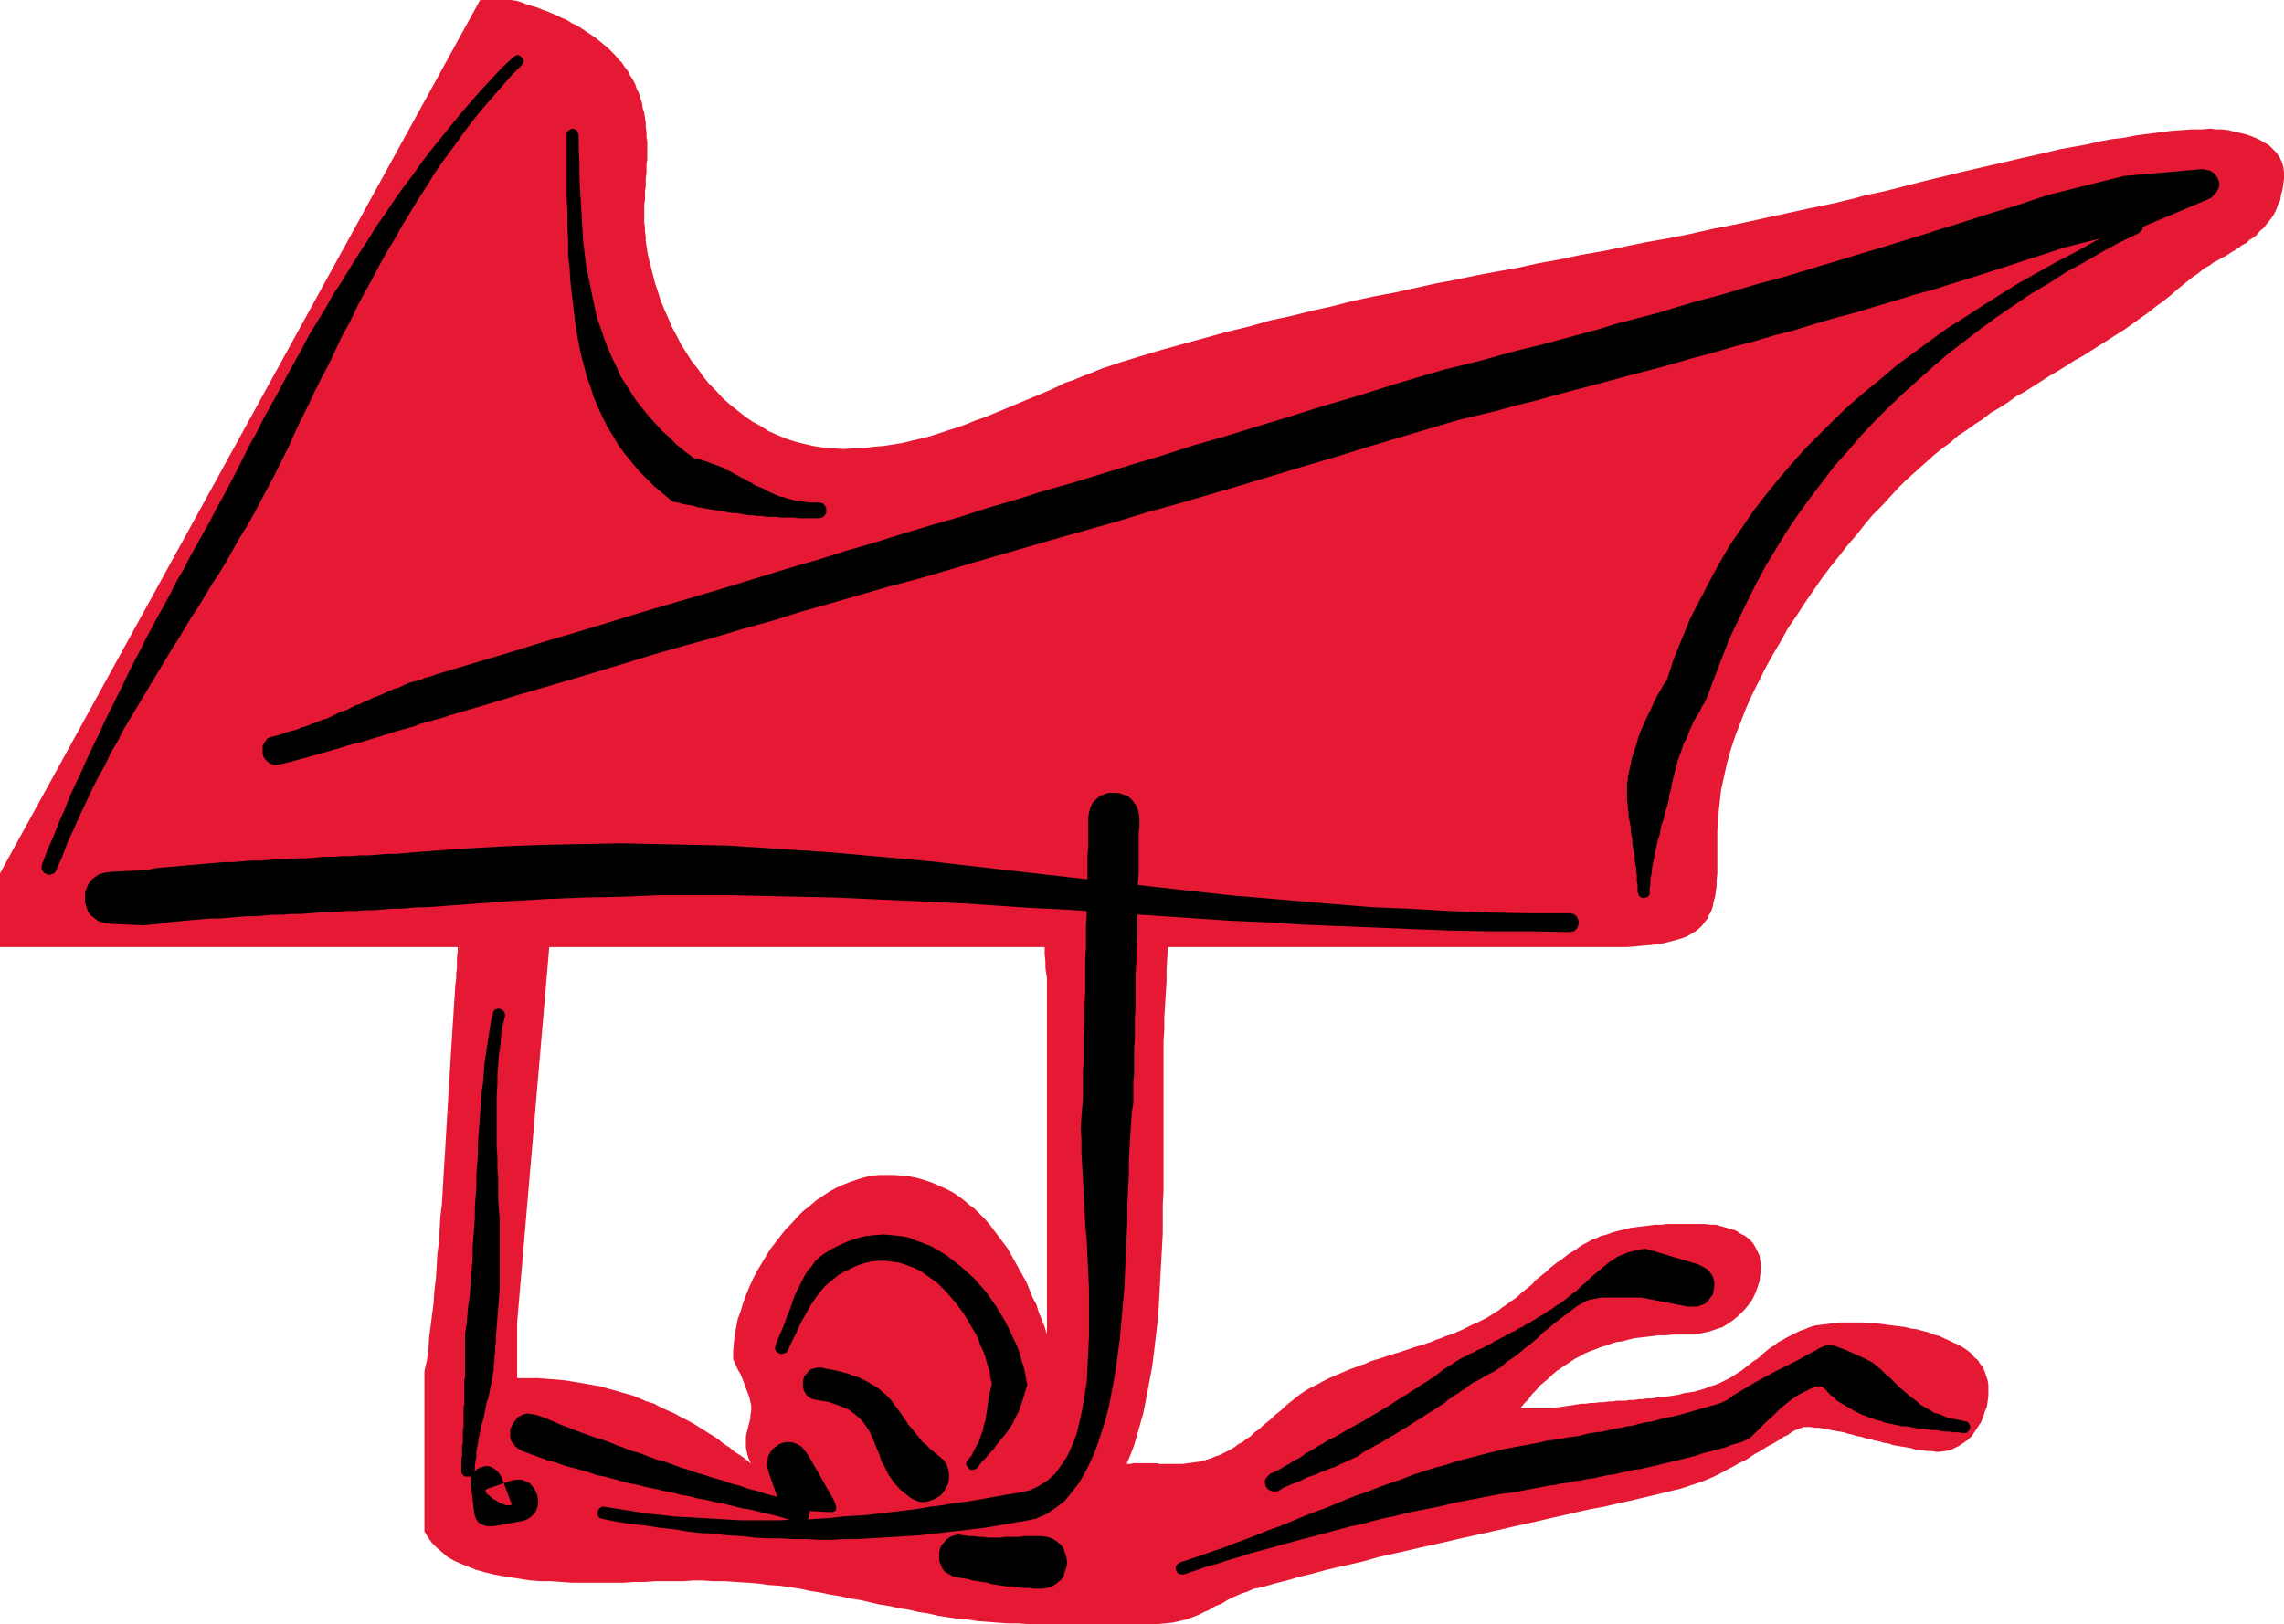
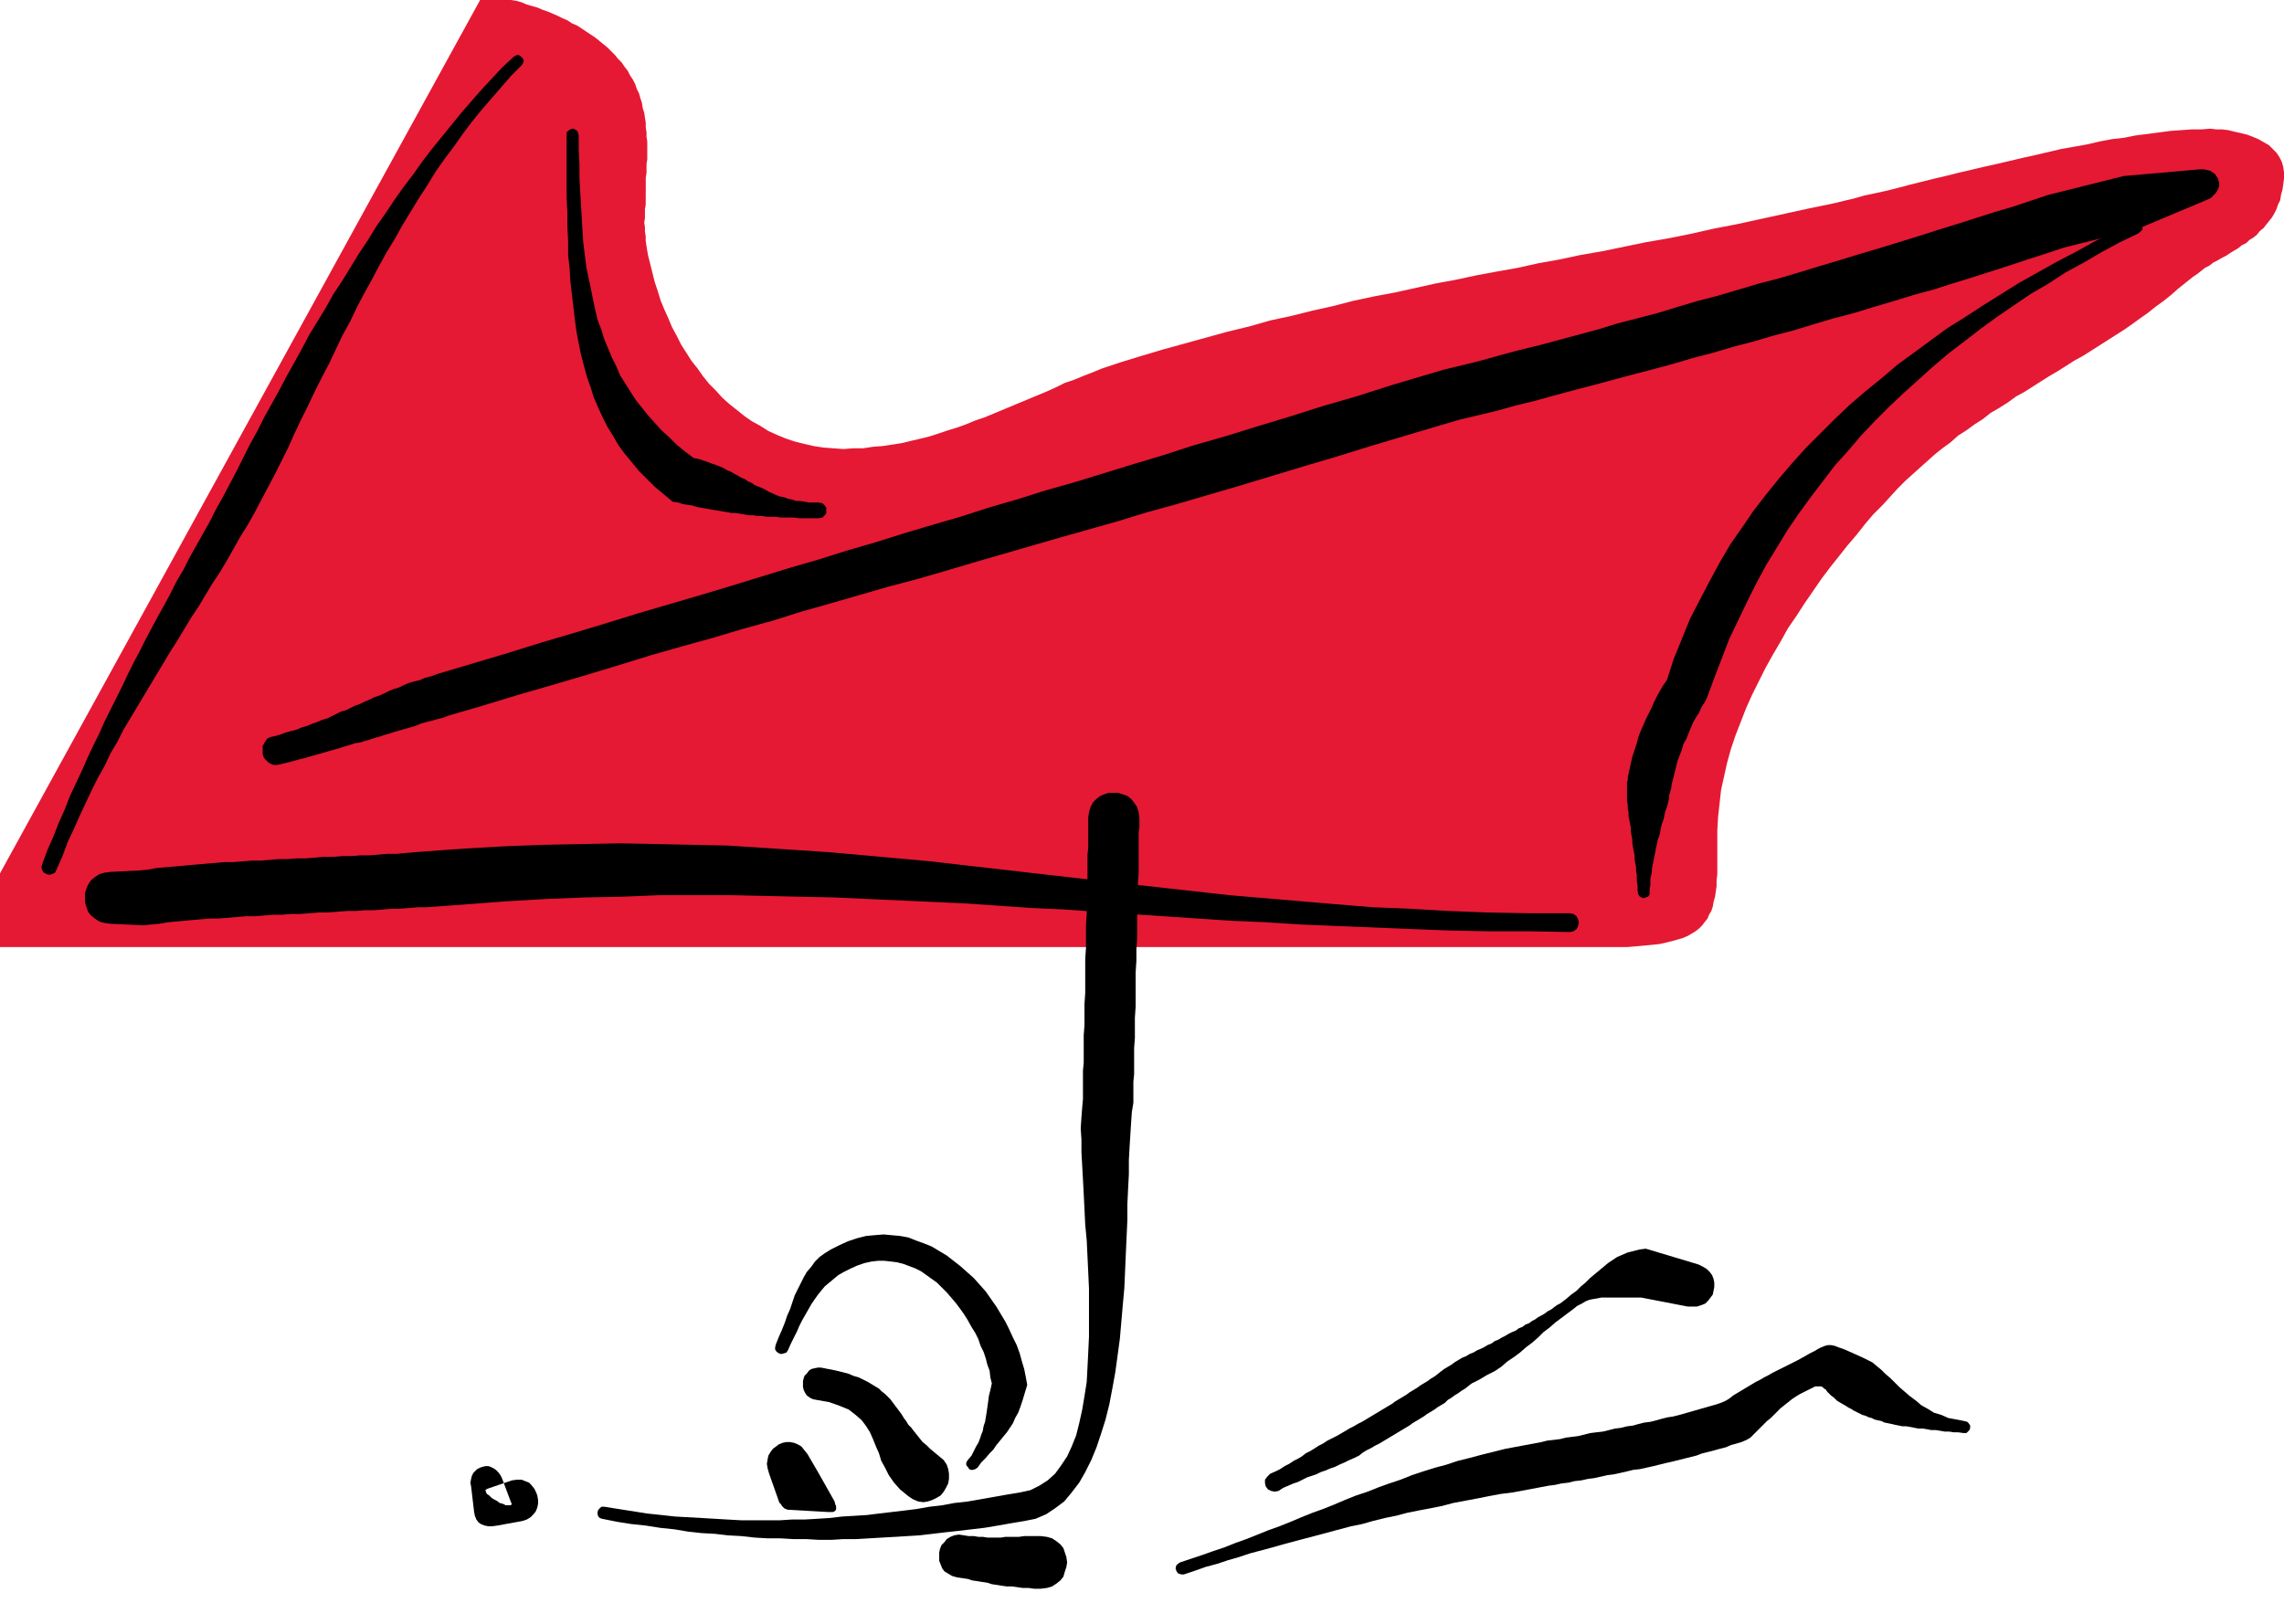
<svg xmlns="http://www.w3.org/2000/svg" xmlns:ns1="http://sodipodi.sourceforge.net/DTD/sodipodi-0.dtd" xmlns:ns2="http://www.inkscape.org/namespaces/inkscape" version="1.0" width="129.766mm" height="92.295mm" id="svg17" ns1:docname="Hang Gliding 04.wmf">
  <ns1:namedview id="namedview17" pagecolor="#ffffff" bordercolor="#000000" borderopacity="0.25" ns2:showpageshadow="2" ns2:pageopacity="0.0" ns2:pagecheckerboard="0" ns2:deskcolor="#d1d1d1" ns2:document-units="mm" />
  <defs id="defs1">
    <pattern id="WMFhbasepattern" patternUnits="userSpaceOnUse" width="6" height="6" x="0" y="0" />
  </defs>
-   <path style="fill:#e51933;fill-opacity:1;fill-rule:evenodd;stroke:none" d="m 91.142,294.544 v 34.415 l 0.808,1.293 0.808,1.131 1.131,1.131 1.131,0.969 1.131,0.969 1.454,0.808 1.454,0.646 1.616,0.646 1.616,0.646 1.778,0.485 1.939,0.485 1.778,0.323 2.101,0.323 1.939,0.323 2.101,0.323 2.262,0.162 h 2.101 l 2.262,0.162 2.262,0.162 h 2.101 2.424 2.101 2.424 2.101 l 2.262,-0.162 h 2.262 l 2.101,-0.162 h 2.101 2.101 2.101 l 1.939,-0.162 h 1.939 l 2.424,0.162 h 2.424 l 2.424,0.162 2.424,0.162 2.262,0.162 2.262,0.323 2.424,0.162 2.262,0.323 2.101,0.323 2.262,0.485 2.101,0.323 2.262,0.485 2.101,0.323 2.101,0.485 2.101,0.323 2.101,0.485 2.101,0.485 2.101,0.323 2.101,0.485 2.101,0.323 2.101,0.485 2.101,0.323 2.101,0.485 2.101,0.323 2.101,0.323 2.101,0.162 2.101,0.323 2.101,0.162 2.101,0.162 2.262,0.162 h 2.262 l 2.101,0.162 h 0.97 0.97 0.97 0.97 0.808 0.97 0.808 0.808 0.97 0.808 0.808 0.808 0.808 0.808 0.808 0.808 0.808 0.808 0.808 0.808 0.808 0.808 0.97 0.808 0.808 0.808 0.97 0.808 0.97 0.97 0.97 0.97 l 1.616,-0.162 1.616,-0.162 1.454,-0.323 1.454,-0.323 1.293,-0.485 1.293,-0.485 1.293,-0.646 1.131,-0.485 1.293,-0.808 1.293,-0.485 1.293,-0.808 1.293,-0.646 1.454,-0.646 1.454,-0.485 1.454,-0.646 1.778,-0.323 2.747,-0.808 2.586,-0.646 2.747,-0.808 2.747,-0.646 2.909,-0.808 2.747,-0.646 2.909,-0.646 2.747,-0.646 2.747,-0.808 2.909,-0.646 2.909,-0.646 2.747,-0.646 2.909,-0.646 2.909,-0.646 2.747,-0.646 2.909,-0.646 2.909,-0.646 2.909,-0.646 2.747,-0.646 2.909,-0.646 2.909,-0.646 2.747,-0.646 2.909,-0.646 2.747,-0.646 2.909,-0.646 2.747,-0.485 2.747,-0.646 2.909,-0.646 2.747,-0.646 2.747,-0.646 2.586,-0.646 2.747,-0.646 0.97,-0.323 0.97,-0.323 0.97,-0.323 0.97,-0.323 0.97,-0.323 1.131,-0.485 1.131,-0.485 0.97,-0.485 0.97,-0.485 1.131,-0.646 0.97,-0.485 1.131,-0.646 0.97,-0.485 0.97,-0.485 0.97,-0.646 0.97,-0.646 0.97,-0.485 0.97,-0.646 0.808,-0.485 0.97,-0.485 0.808,-0.485 0.808,-0.485 0.646,-0.485 0.808,-0.323 0.646,-0.485 0.485,-0.323 0.646,-0.323 0.485,-0.162 0.323,-0.162 0.485,-0.162 0.323,-0.162 h 0.162 0.808 0.646 l 0.808,0.162 h 0.97 l 0.808,0.162 0.808,0.162 0.97,0.162 0.808,0.162 0.97,0.162 0.97,0.162 0.97,0.323 0.808,0.162 0.97,0.323 0.97,0.162 0.97,0.323 0.97,0.162 0.97,0.323 0.97,0.162 0.97,0.323 1.131,0.162 0.808,0.323 0.97,0.162 0.97,0.162 0.97,0.162 0.97,0.162 0.97,0.323 h 0.808 l 0.97,0.162 0.808,0.162 h 0.97 l 0.808,0.162 h 0.808 l 1.131,-0.162 1.131,-0.162 0.97,-0.485 0.97,-0.485 0.97,-0.646 0.97,-0.646 0.808,-0.808 0.646,-0.969 0.646,-0.969 0.646,-0.969 0.485,-1.131 0.323,-1.131 0.485,-1.131 0.162,-1.131 0.162,-1.293 v -1.131 -1.131 l -0.162,-0.969 -0.323,-0.969 -0.323,-0.969 -0.323,-0.808 -0.646,-0.808 -0.485,-0.808 -0.808,-0.646 -0.646,-0.808 -0.808,-0.646 -0.97,-0.646 -0.808,-0.485 -1.131,-0.485 -0.97,-0.485 -1.131,-0.485 -0.97,-0.485 -1.293,-0.323 -1.131,-0.485 -1.293,-0.323 -1.131,-0.323 -1.293,-0.162 -1.293,-0.323 -1.293,-0.162 -1.293,-0.162 -1.293,-0.162 -1.131,-0.162 -1.293,-0.162 h -1.293 l -1.293,-0.162 h -1.131 -1.293 -1.131 -1.454 l -1.454,0.162 -1.293,0.162 -1.293,0.162 -1.293,0.162 -1.131,0.323 -1.131,0.485 -0.97,0.323 -0.97,0.485 -0.97,0.485 -0.97,0.485 -0.808,0.485 -0.97,0.485 -0.808,0.646 -0.808,0.485 -0.808,0.646 -0.808,0.646 -0.646,0.646 -0.808,0.646 -0.808,0.485 -0.808,0.646 -0.808,0.646 -0.808,0.646 -0.808,0.485 -0.97,0.646 -0.808,0.485 -0.97,0.485 -0.97,0.485 -1.131,0.485 -1.131,0.323 -1.131,0.485 -1.131,0.323 -1.131,0.323 -1.131,0.162 -1.131,0.162 -0.97,0.323 -1.131,0.162 -0.97,0.162 -0.97,0.162 h -0.97 l -0.97,0.162 -0.97,0.162 h -0.97 l -0.97,0.162 h -0.808 l -0.97,0.162 h -0.97 l -0.808,0.162 h -0.97 -0.97 l -0.808,0.162 h -0.97 l -0.97,0.162 h -0.97 l -0.97,0.162 h -0.97 l -0.97,0.162 h -0.97 l -0.97,0.162 -0.97,0.162 -1.131,0.162 -1.131,0.162 -1.131,0.162 -1.131,0.162 h -6.626 l 0.808,-0.969 0.97,-0.969 0.808,-1.131 0.808,-0.808 0.808,-0.969 0.97,-0.808 0.97,-0.808 0.808,-0.808 0.97,-0.808 0.97,-0.646 0.97,-0.646 0.97,-0.646 0.97,-0.646 0.97,-0.485 1.131,-0.646 1.131,-0.485 0.97,-0.323 1.131,-0.485 1.131,-0.323 1.293,-0.485 1.131,-0.323 1.293,-0.162 1.131,-0.323 1.293,-0.323 1.293,-0.162 1.454,-0.162 1.293,-0.162 1.454,-0.162 h 1.454 l 1.454,-0.162 h 1.454 1.454 1.778 l 1.616,-0.323 1.454,-0.323 1.454,-0.485 1.454,-0.485 1.293,-0.808 1.131,-0.808 1.131,-0.969 0.97,-0.969 0.97,-1.131 0.808,-1.131 0.646,-1.293 0.485,-1.293 0.485,-1.454 0.162,-1.454 0.162,-1.616 -0.162,-1.293 -0.162,-1.131 -0.485,-0.969 -0.485,-0.969 -0.485,-0.808 -0.808,-0.808 -0.808,-0.646 -0.97,-0.485 -0.97,-0.646 -0.97,-0.323 -1.131,-0.323 -1.131,-0.323 -1.131,-0.323 h -1.131 l -1.293,-0.162 h -1.131 -1.454 -1.454 -1.454 -1.293 -1.293 l -1.293,0.162 h -1.293 l -1.293,0.162 -1.293,0.162 -1.293,0.162 -1.293,0.162 -1.293,0.323 -1.293,0.323 -1.293,0.323 -1.293,0.485 -1.293,0.323 -0.97,0.485 -0.97,0.323 -0.808,0.485 -0.97,0.485 -0.808,0.485 -0.808,0.646 -0.808,0.485 -0.808,0.485 -0.808,0.646 -0.808,0.646 -0.808,0.485 -0.808,0.646 -0.808,0.646 -0.646,0.646 -0.808,0.646 -0.808,0.646 -0.808,0.646 -0.646,0.808 -0.808,0.646 -0.808,0.646 -0.808,0.646 -0.646,0.646 -0.808,0.646 -0.808,0.485 -0.808,0.646 -0.97,0.646 -0.808,0.646 -0.808,0.485 -0.97,0.646 -0.808,0.485 -0.97,0.485 -0.97,0.485 -1.131,0.485 -1.293,0.646 -0.97,0.485 -1.131,0.485 -1.131,0.485 -1.131,0.323 -1.131,0.485 -0.97,0.323 -1.131,0.485 -0.97,0.323 -0.97,0.323 -1.131,0.323 -0.97,0.323 -0.97,0.323 -0.97,0.323 -0.97,0.323 -1.131,0.323 -0.97,0.323 -0.97,0.323 -0.97,0.323 -1.131,0.323 -0.97,0.323 -0.97,0.485 -1.131,0.323 -1.131,0.485 -0.97,0.323 -1.131,0.485 -1.131,0.485 -1.131,0.485 -1.131,0.485 -1.293,0.646 -1.131,0.646 -0.97,0.485 -0.97,0.485 -0.808,0.485 -0.97,0.646 -0.808,0.646 -0.808,0.646 -0.808,0.646 -0.808,0.646 -0.808,0.808 -0.808,0.646 -0.808,0.646 -0.808,0.808 -0.808,0.646 -0.97,0.808 -0.646,0.646 -0.97,0.646 -0.808,0.808 -0.97,0.646 -0.808,0.646 -0.97,0.485 -0.808,0.646 -1.131,0.646 -0.97,0.485 -0.97,0.485 -0.97,0.323 -1.131,0.485 -1.131,0.323 -1.131,0.323 -1.293,0.162 -1.131,0.162 -1.293,0.162 h -1.454 -0.646 -0.808 -0.646 -0.646 -0.646 l -0.646,-0.162 h -0.485 -0.646 -0.646 -0.646 -0.646 -0.646 -0.646 -0.646 l -0.646,0.162 h -0.808 l 0.808,-1.939 0.808,-2.1 0.646,-2.262 0.646,-2.262 0.646,-2.262 0.485,-2.424 0.485,-2.585 0.485,-2.585 0.485,-2.585 0.323,-2.585 0.323,-2.747 0.323,-2.747 0.323,-2.908 0.162,-2.908 0.162,-2.908 0.162,-2.908 0.162,-2.908 0.162,-3.07 0.162,-2.908 v -3.07 -3.07 l 0.162,-2.908 v -3.07 -3.07 -3.07 -3.07 -2.908 -3.07 -2.908 -2.908 -2.908 -2.908 -2.262 l 0.162,-2.424 v -2.585 l 0.162,-2.585 0.162,-2.585 0.162,-2.585 v -2.747 l 0.162,-2.585 0.162,-2.747 0.162,-2.747 v -2.747 -2.585 -2.747 -2.585 l -0.162,-2.585 v -2.424 l -0.323,-2.424 -0.323,-2.262 -0.323,-2.262 -0.485,-2.262 -0.646,-1.939 -0.646,-1.939 -0.808,-1.777 -0.808,-1.616 -1.131,-1.454 -1.131,-1.293 -1.293,-1.293 -1.454,-0.808 -1.616,-0.808 -1.778,-0.646 -1.939,-0.323 h -2.101 -0.808 l -0.646,0.323 -0.646,0.646 -0.646,0.646 -0.646,0.969 -0.646,0.969 -0.485,1.293 -0.646,1.293 -0.485,1.454 -0.485,1.616 -0.485,1.777 -0.323,1.777 -0.485,1.939 -0.323,1.939 -0.323,1.939 -0.162,2.1 -0.323,1.939 -0.323,2.1 -0.162,2.1 -0.162,2.1 -0.162,2.1 -0.162,2.1 v 1.939 l -0.162,1.939 v 1.777 1.777 1.777 1.454 l 0.162,1.454 v 1.293 l 0.162,1.293 0.162,0.969 v 76.585 l -0.485,-1.616 -0.646,-1.616 -0.646,-1.616 -0.485,-1.616 -0.808,-1.454 -0.646,-1.616 -0.646,-1.616 -0.808,-1.454 -0.808,-1.454 -0.808,-1.454 -0.808,-1.454 -0.808,-1.454 -0.97,-1.293 -0.97,-1.293 -0.97,-1.293 -0.97,-1.293 -0.97,-1.131 -1.131,-1.131 -1.131,-1.131 -1.293,-0.969 -1.131,-0.969 -1.293,-0.969 -1.293,-0.808 -1.293,-0.646 -1.454,-0.646 -1.454,-0.646 -1.454,-0.485 -1.616,-0.485 -1.616,-0.323 -1.616,-0.162 -1.616,-0.162 h -1.778 -1.616 l -1.616,0.162 -1.454,0.323 -1.616,0.485 -1.454,0.485 -1.616,0.646 -1.454,0.646 -1.454,0.808 -1.454,0.969 -1.454,0.969 -1.293,1.131 -1.454,1.131 -1.293,1.293 -1.131,1.293 -1.293,1.293 -1.131,1.454 -1.131,1.454 -1.131,1.454 -0.97,1.616 -0.97,1.616 -0.97,1.616 -0.808,1.616 -0.808,1.777 -0.646,1.616 -0.646,1.777 -0.485,1.616 -0.646,1.777 -0.323,1.777 -0.323,1.616 -0.162,1.777 -0.162,1.616 v 1.777 0 l 0.162,0.323 0.162,0.323 0.162,0.485 0.323,0.646 0.323,0.646 0.485,0.808 0.323,0.808 0.323,0.808 0.323,0.969 0.323,0.808 0.323,0.808 0.323,0.969 0.162,0.808 0.162,0.646 v 0.646 0.646 l -0.162,0.808 v 0.646 l -0.162,0.646 -0.162,0.646 -0.162,0.646 -0.162,0.646 -0.162,0.646 -0.162,0.808 v 0.646 0.808 0.808 l 0.162,0.808 0.162,0.808 0.323,0.969 0.485,0.969 -1.131,-0.969 -1.131,-0.808 -1.293,-0.808 -1.131,-0.969 -1.293,-0.808 -1.131,-0.969 -1.293,-0.808 -1.293,-0.808 -1.293,-0.808 -1.293,-0.808 -1.454,-0.808 -1.293,-0.646 -1.454,-0.808 -1.454,-0.646 -1.454,-0.646 -1.454,-0.808 -1.616,-0.485 -1.454,-0.646 -1.616,-0.646 -1.778,-0.485 -1.616,-0.485 -1.778,-0.485 -1.616,-0.485 -1.939,-0.323 -1.778,-0.323 -1.939,-0.323 -1.939,-0.323 -1.939,-0.162 -1.939,-0.162 -2.101,-0.162 h -2.101 -2.262 v -11.956 l 7.918,-92.58 -0.485,-0.646 -0.485,-0.646 -0.485,-0.808 -0.485,-0.646 -0.323,-0.646 -0.485,-0.646 -0.485,-0.646 -0.646,-0.646 -0.485,-0.485 -0.485,-0.485 -0.646,-0.485 -0.646,-0.323 -0.646,-0.323 -0.808,-0.323 h -0.808 l -0.808,-0.162 -0.97,0.162 h -0.97 l -0.97,0.323 -0.808,0.323 -0.808,0.323 -0.808,0.485 -0.646,0.485 -0.646,0.646 -0.646,0.646 -0.485,0.808 -0.485,0.808 -0.485,0.808 -0.323,0.808 -0.323,0.969 -0.323,0.969 -0.323,0.969 -0.323,1.131 -0.162,0.969 -0.162,1.131 -0.162,1.131 -0.162,1.131 -0.162,1.131 -0.162,1.293 v 1.131 l -0.162,1.131 v 1.131 l -0.162,1.293 v 1.131 1.131 l -0.162,1.131 v 1.131 l -0.162,1.131 -0.162,2.424 -0.162,2.424 -0.162,2.585 -0.162,2.424 -0.162,2.585 -0.162,2.585 -0.162,2.747 -0.162,2.585 -0.162,2.585 -0.162,2.747 -0.162,2.585 -0.162,2.747 -0.162,2.747 -0.162,2.747 -0.162,2.585 -0.162,2.747 -0.162,2.747 -0.162,2.747 -0.323,2.585 -0.162,2.747 -0.162,2.747 -0.323,2.585 -0.162,2.747 -0.162,2.585 -0.323,2.585 -0.162,2.585 -0.323,2.424 -0.323,2.585 -0.323,2.424 -0.162,2.585 -0.323,2.424 z" id="path1" />
-   <path style="fill:#e51933;fill-opacity:1;fill-rule:evenodd;stroke:none" d="M 103.101,0 0,187.584 v 15.834 h 345.016 2.262 2.101 l 1.939,-0.162 1.778,-0.162 1.616,-0.162 1.616,-0.162 1.454,-0.323 1.293,-0.323 1.131,-0.323 1.131,-0.323 1.131,-0.485 0.808,-0.485 0.808,-0.485 0.808,-0.646 0.646,-0.646 0.485,-0.646 0.646,-0.808 0.323,-0.808 0.485,-0.808 0.323,-0.969 0.162,-0.969 0.323,-1.131 0.162,-1.131 0.162,-1.131 v -1.293 l 0.162,-1.293 v -1.454 -1.454 -1.454 -1.616 -1.777 -1.616 l 0.162,-2.908 0.323,-2.908 0.323,-2.908 0.646,-2.908 0.646,-2.908 0.808,-2.908 0.97,-2.908 1.131,-2.908 1.131,-2.908 1.293,-2.908 1.454,-2.908 1.454,-2.908 1.616,-2.908 1.616,-2.747 1.616,-2.908 1.778,-2.585 1.778,-2.747 1.778,-2.585 1.778,-2.585 1.939,-2.585 1.939,-2.424 1.778,-2.262 1.939,-2.262 1.778,-2.262 1.778,-2.1 1.939,-1.939 1.778,-1.939 1.616,-1.777 1.616,-1.616 1.616,-1.454 1.616,-1.454 1.454,-1.293 1.616,-1.454 1.616,-1.293 1.778,-1.293 1.616,-1.454 1.778,-1.131 1.778,-1.293 1.778,-1.131 1.616,-1.293 1.939,-1.131 1.778,-1.131 1.778,-1.293 1.778,-0.969 1.778,-1.131 1.778,-1.131 1.778,-1.131 1.939,-1.131 1.778,-1.131 1.778,-1.131 1.778,-0.969 1.778,-1.131 1.778,-1.131 1.778,-1.131 1.778,-1.131 1.778,-1.131 1.616,-1.131 1.778,-1.293 1.616,-1.131 1.616,-1.293 1.778,-1.293 1.616,-1.293 1.454,-1.293 1.616,-1.293 0.808,-0.646 0.808,-0.646 0.97,-0.646 0.808,-0.646 0.808,-0.646 0.97,-0.485 0.808,-0.646 0.97,-0.485 0.808,-0.485 0.97,-0.485 0.97,-0.646 0.808,-0.485 0.808,-0.485 0.808,-0.646 0.97,-0.485 0.646,-0.646 0.808,-0.485 0.808,-0.646 0.646,-0.808 0.808,-0.646 0.485,-0.646 0.646,-0.808 0.646,-0.808 0.485,-0.808 0.485,-0.969 0.323,-0.969 0.485,-0.969 0.162,-1.131 0.323,-1.131 0.162,-1.131 0.162,-1.293 v -1.293 l -0.162,-1.131 -0.323,-1.131 -0.485,-0.969 -0.646,-0.969 -0.808,-0.808 -0.808,-0.808 -1.131,-0.646 -1.131,-0.646 -1.131,-0.485 -1.293,-0.485 -1.293,-0.323 -1.454,-0.323 -1.293,-0.323 -1.293,-0.162 h -1.293 l -1.293,-0.162 -1.939,0.162 h -2.101 l -2.262,0.162 -2.262,0.162 -2.424,0.323 -2.424,0.323 -2.586,0.323 -2.424,0.485 -2.747,0.323 -2.586,0.485 -2.747,0.646 -2.747,0.485 -2.747,0.485 -2.747,0.646 -2.747,0.646 -2.909,0.646 -2.747,0.646 -2.747,0.646 -2.909,0.646 -2.747,0.646 -2.747,0.646 -2.586,0.646 -2.747,0.646 -2.586,0.646 -2.586,0.646 -2.424,0.646 -2.586,0.646 -2.262,0.485 -2.262,0.485 -2.262,0.646 -2.101,0.485 -1.939,0.485 -5.494,1.131 -5.171,1.131 -5.171,1.131 -5.171,1.131 -5.01,0.969 -5.01,1.131 -4.848,0.969 -4.686,0.808 -4.686,0.969 -4.686,0.969 -4.686,0.808 -4.525,0.969 -4.525,0.808 -4.363,0.969 -4.525,0.808 -4.363,0.808 -4.525,0.969 -4.363,0.808 -4.363,0.969 -4.363,0.969 -4.363,0.808 -4.525,0.969 -4.363,1.131 -4.363,0.969 -4.525,1.131 -4.525,0.969 -4.525,1.293 -4.686,1.131 -4.686,1.293 -4.686,1.293 -4.686,1.293 -4.848,1.454 -2.101,0.646 -2.101,0.646 -1.939,0.646 -1.939,0.646 -1.939,0.808 -2.101,0.808 -1.939,0.808 -1.939,0.646 -1.939,0.969 -1.778,0.808 -1.939,0.808 -1.939,0.808 -1.939,0.808 -1.939,0.808 -1.939,0.808 -1.939,0.808 -1.939,0.808 -1.939,0.646 -1.939,0.808 -1.778,0.646 -2.101,0.646 -1.939,0.646 -1.939,0.646 -1.939,0.485 -2.101,0.485 -1.939,0.485 -2.101,0.323 -2.101,0.323 -2.101,0.162 -2.101,0.323 h -2.101 l -2.101,0.162 -2.262,-0.162 -2.101,-0.162 -2.101,-0.323 -2.101,-0.485 -1.939,-0.485 -1.939,-0.646 -1.939,-0.808 -1.778,-0.808 -1.778,-1.131 -1.778,-0.969 -1.616,-1.131 -1.616,-1.293 -1.616,-1.293 -1.454,-1.293 -1.454,-1.616 -1.454,-1.454 -1.293,-1.616 -1.131,-1.616 -1.293,-1.616 -1.131,-1.777 -1.131,-1.777 -0.97,-1.939 -0.97,-1.777 -0.808,-1.939 -0.808,-1.777 -0.808,-1.939 -0.646,-2.1 -0.646,-1.939 -0.485,-1.939 -0.485,-1.939 -0.485,-1.939 -0.323,-1.939 -0.162,-1.131 v -0.969 l -0.162,-0.969 v -0.969 l -0.162,-0.969 V 46.856 45.886 44.917 43.947 l 0.162,-0.969 v -0.969 -0.969 l 0.162,-0.969 V 39.1 38.131 l 0.162,-0.969 v -0.969 -0.969 l 0.162,-0.969 V 33.284 32.314 31.345 30.375 l -0.162,-0.969 v -0.969 l -0.162,-1.131 v -0.969 l -0.162,-0.969 -0.162,-1.131 -0.323,-0.969 -0.162,-1.131 -0.323,-0.969 -0.323,-1.131 -0.485,-0.969 -0.323,-0.969 -0.485,-0.969 -0.646,-0.969 -0.485,-0.969 -0.646,-0.808 -0.646,-0.969 -0.808,-0.808 -0.646,-0.808 -0.808,-0.808 -0.808,-0.808 -0.808,-0.646 -0.97,-0.808 -0.808,-0.646 -0.97,-0.646 -0.97,-0.646 -0.97,-0.646 -0.97,-0.646 -1.131,-0.485 -0.97,-0.646 -1.131,-0.485 -0.97,-0.485 -1.131,-0.485 -1.131,-0.485 -0.97,-0.323 -1.131,-0.485 -1.131,-0.323 -1.131,-0.323 -1.131,-0.485 -1.131,-0.323 L 109.726,0 Z" id="path2" />
-   <path style="fill:#000000;fill-opacity:1;fill-rule:evenodd;stroke:none" d="m 171.296,326.858 -1.939,-0.485 -2.101,-0.646 -1.939,-0.485 -2.101,-0.485 -1.939,-0.485 -1.939,-0.323 -1.939,-0.485 -1.939,-0.485 -1.778,-0.323 -1.939,-0.485 -1.939,-0.323 -1.778,-0.485 -1.939,-0.323 -1.778,-0.485 -1.778,-0.323 -1.939,-0.485 -1.778,-0.323 -1.778,-0.485 -1.778,-0.323 -1.778,-0.485 -1.778,-0.485 -1.778,-0.485 -1.778,-0.323 -1.778,-0.646 -1.778,-0.485 -1.778,-0.485 -1.778,-0.485 -1.778,-0.646 -1.778,-0.485 -1.778,-0.646 -1.778,-0.646 -1.778,-0.646 -0.808,-0.485 -0.646,-0.485 -0.485,-0.646 -0.485,-0.646 -0.162,-0.808 v -0.808 -0.808 l 0.323,-0.646 0.323,-0.646 0.485,-0.646 0.485,-0.646 0.646,-0.323 0.646,-0.323 0.808,-0.162 0.97,0.162 0.97,0.162 1.778,0.646 1.616,0.646 1.778,0.808 1.778,0.646 1.616,0.646 1.778,0.646 1.778,0.646 1.616,0.485 1.778,0.646 1.616,0.646 1.778,0.646 1.616,0.646 1.778,0.485 1.616,0.646 1.778,0.646 1.778,0.485 1.778,0.646 1.778,0.646 1.616,0.485 1.778,0.646 1.778,0.485 1.939,0.646 1.778,0.485 1.778,0.646 1.939,0.485 1.778,0.646 1.939,0.485 1.939,0.646 1.939,0.485 1.939,0.646 1.939,0.485 2.101,0.646 0.808,0.323 0.485,0.646 0.162,0.646 -0.162,0.646 -0.162,0.808 -0.646,0.485 -0.646,0.323 z" id="path3" />
+   <path style="fill:#e51933;fill-opacity:1;fill-rule:evenodd;stroke:none" d="M 103.101,0 0,187.584 v 15.834 h 345.016 2.262 2.101 l 1.939,-0.162 1.778,-0.162 1.616,-0.162 1.616,-0.162 1.454,-0.323 1.293,-0.323 1.131,-0.323 1.131,-0.323 1.131,-0.485 0.808,-0.485 0.808,-0.485 0.808,-0.646 0.646,-0.646 0.485,-0.646 0.646,-0.808 0.323,-0.808 0.485,-0.808 0.323,-0.969 0.162,-0.969 0.323,-1.131 0.162,-1.131 0.162,-1.131 v -1.293 l 0.162,-1.293 v -1.454 -1.454 -1.454 -1.616 -1.777 -1.616 l 0.162,-2.908 0.323,-2.908 0.323,-2.908 0.646,-2.908 0.646,-2.908 0.808,-2.908 0.97,-2.908 1.131,-2.908 1.131,-2.908 1.293,-2.908 1.454,-2.908 1.454,-2.908 1.616,-2.908 1.616,-2.747 1.616,-2.908 1.778,-2.585 1.778,-2.747 1.778,-2.585 1.778,-2.585 1.939,-2.585 1.939,-2.424 1.778,-2.262 1.939,-2.262 1.778,-2.262 1.778,-2.1 1.939,-1.939 1.778,-1.939 1.616,-1.777 1.616,-1.616 1.616,-1.454 1.616,-1.454 1.454,-1.293 1.616,-1.454 1.616,-1.293 1.778,-1.293 1.616,-1.454 1.778,-1.131 1.778,-1.293 1.778,-1.131 1.616,-1.293 1.939,-1.131 1.778,-1.131 1.778,-1.293 1.778,-0.969 1.778,-1.131 1.778,-1.131 1.778,-1.131 1.939,-1.131 1.778,-1.131 1.778,-1.131 1.778,-0.969 1.778,-1.131 1.778,-1.131 1.778,-1.131 1.778,-1.131 1.778,-1.131 1.616,-1.131 1.778,-1.293 1.616,-1.131 1.616,-1.293 1.778,-1.293 1.616,-1.293 1.454,-1.293 1.616,-1.293 0.808,-0.646 0.808,-0.646 0.97,-0.646 0.808,-0.646 0.808,-0.646 0.97,-0.485 0.808,-0.646 0.97,-0.485 0.808,-0.485 0.97,-0.485 0.97,-0.646 0.808,-0.485 0.808,-0.485 0.808,-0.646 0.97,-0.485 0.646,-0.646 0.808,-0.485 0.808,-0.646 0.646,-0.808 0.808,-0.646 0.485,-0.646 0.646,-0.808 0.646,-0.808 0.485,-0.808 0.485,-0.969 0.323,-0.969 0.485,-0.969 0.162,-1.131 0.323,-1.131 0.162,-1.131 0.162,-1.293 v -1.293 l -0.162,-1.131 -0.323,-1.131 -0.485,-0.969 -0.646,-0.969 -0.808,-0.808 -0.808,-0.808 -1.131,-0.646 -1.131,-0.646 -1.131,-0.485 -1.293,-0.485 -1.293,-0.323 -1.454,-0.323 -1.293,-0.323 -1.293,-0.162 h -1.293 l -1.293,-0.162 -1.939,0.162 h -2.101 l -2.262,0.162 -2.262,0.162 -2.424,0.323 -2.424,0.323 -2.586,0.323 -2.424,0.485 -2.747,0.323 -2.586,0.485 -2.747,0.646 -2.747,0.485 -2.747,0.485 -2.747,0.646 -2.747,0.646 -2.909,0.646 -2.747,0.646 -2.747,0.646 -2.909,0.646 -2.747,0.646 -2.747,0.646 -2.586,0.646 -2.747,0.646 -2.586,0.646 -2.586,0.646 -2.424,0.646 -2.586,0.646 -2.262,0.485 -2.262,0.485 -2.262,0.646 -2.101,0.485 -1.939,0.485 -5.494,1.131 -5.171,1.131 -5.171,1.131 -5.171,1.131 -5.01,0.969 -5.01,1.131 -4.848,0.969 -4.686,0.808 -4.686,0.969 -4.686,0.969 -4.686,0.808 -4.525,0.969 -4.525,0.808 -4.363,0.969 -4.525,0.808 -4.363,0.808 -4.525,0.969 -4.363,0.808 -4.363,0.969 -4.363,0.969 -4.363,0.808 -4.525,0.969 -4.363,1.131 -4.363,0.969 -4.525,1.131 -4.525,0.969 -4.525,1.293 -4.686,1.131 -4.686,1.293 -4.686,1.293 -4.686,1.293 -4.848,1.454 -2.101,0.646 -2.101,0.646 -1.939,0.646 -1.939,0.646 -1.939,0.808 -2.101,0.808 -1.939,0.808 -1.939,0.646 -1.939,0.969 -1.778,0.808 -1.939,0.808 -1.939,0.808 -1.939,0.808 -1.939,0.808 -1.939,0.808 -1.939,0.808 -1.939,0.808 -1.939,0.646 -1.939,0.808 -1.778,0.646 -2.101,0.646 -1.939,0.646 -1.939,0.646 -1.939,0.485 -2.101,0.485 -1.939,0.485 -2.101,0.323 -2.101,0.323 -2.101,0.162 -2.101,0.323 h -2.101 l -2.101,0.162 -2.262,-0.162 -2.101,-0.162 -2.101,-0.323 -2.101,-0.485 -1.939,-0.485 -1.939,-0.646 -1.939,-0.808 -1.778,-0.808 -1.778,-1.131 -1.778,-0.969 -1.616,-1.131 -1.616,-1.293 -1.616,-1.293 -1.454,-1.293 -1.454,-1.616 -1.454,-1.454 -1.293,-1.616 -1.131,-1.616 -1.293,-1.616 -1.131,-1.777 -1.131,-1.777 -0.97,-1.939 -0.97,-1.777 -0.808,-1.939 -0.808,-1.777 -0.808,-1.939 -0.646,-2.1 -0.646,-1.939 -0.485,-1.939 -0.485,-1.939 -0.485,-1.939 -0.323,-1.939 -0.162,-1.131 v -0.969 l -0.162,-0.969 v -0.969 l -0.162,-0.969 l 0.162,-0.969 v -0.969 -0.969 l 0.162,-0.969 V 39.1 38.131 l 0.162,-0.969 v -0.969 -0.969 l 0.162,-0.969 V 33.284 32.314 31.345 30.375 l -0.162,-0.969 v -0.969 l -0.162,-1.131 v -0.969 l -0.162,-0.969 -0.162,-1.131 -0.323,-0.969 -0.162,-1.131 -0.323,-0.969 -0.323,-1.131 -0.485,-0.969 -0.323,-0.969 -0.485,-0.969 -0.646,-0.969 -0.485,-0.969 -0.646,-0.808 -0.646,-0.969 -0.808,-0.808 -0.646,-0.808 -0.808,-0.808 -0.808,-0.808 -0.808,-0.646 -0.97,-0.808 -0.808,-0.646 -0.97,-0.646 -0.97,-0.646 -0.97,-0.646 -0.97,-0.646 -1.131,-0.485 -0.97,-0.646 -1.131,-0.485 -0.97,-0.485 -1.131,-0.485 -1.131,-0.485 -0.97,-0.323 -1.131,-0.485 -1.131,-0.323 -1.131,-0.323 -1.131,-0.485 -1.131,-0.323 L 109.726,0 Z" id="path2" />
  <path style="fill:#000000;fill-opacity:1;fill-rule:evenodd;stroke:none" d="m 107.787,317.487 1.939,5.17 0.162,0.323 -0.162,0.323 h -0.323 -0.323 -0.485 l -0.646,-0.323 -0.646,-0.162 -0.646,-0.485 -0.646,-0.323 -0.485,-0.323 -0.485,-0.485 -0.485,-0.323 -0.162,-0.323 -0.162,-0.485 0.162,-0.162 0.323,-0.162 5.171,-1.777 1.131,-0.162 h 0.97 l 0.808,0.323 0.808,0.323 0.485,0.485 0.646,0.808 0.323,0.646 0.323,0.808 0.162,0.969 v 0.808 l -0.162,0.808 -0.323,0.808 -0.485,0.646 -0.646,0.646 -0.808,0.485 -0.97,0.323 -5.333,0.969 -1.131,0.162 h -0.808 l -0.808,-0.162 -0.808,-0.323 -0.485,-0.323 -0.485,-0.646 -0.323,-0.808 -0.162,-0.808 -0.646,-5.493 -0.162,-0.808 0.162,-0.808 0.162,-0.646 0.323,-0.646 0.485,-0.485 0.323,-0.323 0.646,-0.323 0.485,-0.162 0.646,-0.162 h 0.646 l 0.485,0.162 0.646,0.323 0.485,0.323 0.485,0.485 0.485,0.646 z" id="path4" />
  <path style="fill:#000000;fill-opacity:1;fill-rule:evenodd;stroke:none" d="m 253.389,335.583 2.424,-0.808 2.424,-0.808 2.262,-0.808 2.424,-0.808 2.424,-0.969 2.262,-0.808 2.424,-0.969 2.424,-0.969 2.262,-0.808 2.424,-0.969 2.262,-0.969 2.424,-0.969 2.262,-0.808 2.424,-0.969 2.262,-0.969 2.424,-0.969 2.424,-0.808 2.424,-0.969 2.262,-0.808 2.424,-0.808 2.424,-0.969 2.424,-0.808 2.586,-0.808 2.424,-0.646 2.424,-0.808 2.586,-0.646 2.424,-0.646 2.586,-0.646 2.586,-0.646 2.586,-0.485 2.586,-0.485 2.586,-0.485 1.293,-0.323 1.454,-0.162 1.293,-0.162 1.293,-0.323 1.293,-0.162 1.293,-0.162 1.293,-0.323 1.293,-0.323 1.293,-0.162 1.454,-0.162 1.293,-0.323 1.293,-0.323 1.293,-0.162 1.293,-0.323 1.293,-0.162 1.131,-0.323 1.293,-0.323 1.293,-0.162 1.293,-0.323 1.131,-0.323 1.293,-0.323 1.131,-0.162 1.293,-0.323 1.131,-0.323 1.131,-0.323 1.131,-0.323 1.131,-0.323 1.131,-0.323 1.131,-0.323 1.131,-0.323 0.97,-0.323 1.131,-0.485 0.808,-0.485 0.808,-0.646 0.808,-0.485 0.808,-0.485 0.808,-0.485 0.808,-0.485 0.808,-0.485 0.808,-0.485 0.97,-0.485 0.808,-0.485 0.97,-0.485 0.808,-0.485 0.97,-0.485 0.97,-0.485 0.97,-0.485 0.97,-0.485 1.616,-0.808 1.454,-0.808 1.131,-0.646 0.97,-0.485 0.808,-0.485 0.646,-0.323 0.808,-0.323 0.646,-0.162 h 0.646 l 0.808,0.162 0.808,0.323 0.97,0.323 1.131,0.485 1.454,0.646 1.778,0.808 1.939,0.969 0.97,0.808 0.97,0.808 0.808,0.808 1.131,0.969 0.97,0.969 0.97,0.969 1.131,0.969 1.131,0.969 1.293,0.969 1.131,0.969 1.454,0.808 1.293,0.808 1.616,0.485 1.454,0.646 1.778,0.323 1.616,0.323 0.646,0.162 0.323,0.323 0.323,0.485 v 0.485 l -0.162,0.485 -0.323,0.323 -0.323,0.323 h -0.646 l -1.131,-0.162 h -0.97 l -0.97,-0.162 h -0.97 l -0.97,-0.162 -0.97,-0.162 h -0.97 l -0.808,-0.162 -0.97,-0.162 h -0.97 l -0.808,-0.162 -0.808,-0.162 -0.97,-0.162 h -0.808 l -0.808,-0.162 -0.808,-0.162 -0.646,-0.162 -0.808,-0.162 -0.808,-0.162 -0.646,-0.323 -0.808,-0.162 -0.646,-0.162 -0.646,-0.323 -0.646,-0.162 -0.646,-0.323 -0.646,-0.162 -0.646,-0.323 -0.646,-0.323 -0.646,-0.323 -0.485,-0.323 -0.646,-0.323 -0.485,-0.323 -1.131,-0.646 -0.808,-0.485 -0.646,-0.646 -0.646,-0.485 -0.485,-0.485 -0.323,-0.323 -0.323,-0.485 -0.323,-0.162 -0.323,-0.323 -0.323,-0.162 h -0.323 -0.485 -0.485 l -0.646,0.323 -0.646,0.323 -0.97,0.485 -0.97,0.485 -0.808,0.485 -0.97,0.646 -0.808,0.646 -0.808,0.646 -0.808,0.646 -0.646,0.646 -0.808,0.808 -0.646,0.646 -0.808,0.646 -0.808,0.808 -0.646,0.646 -0.646,0.646 -0.808,0.808 -0.646,0.646 -0.808,0.485 -1.131,0.485 -1.131,0.323 -1.131,0.323 -1.131,0.485 -1.293,0.323 -1.131,0.323 -1.293,0.323 -1.293,0.323 -1.293,0.485 -1.293,0.323 -1.293,0.323 -1.293,0.323 -1.293,0.323 -1.454,0.323 -1.293,0.323 -1.293,0.323 -1.454,0.323 -1.454,0.323 -1.454,0.162 -1.293,0.323 -1.454,0.323 -1.454,0.323 -1.293,0.162 -1.454,0.323 -1.454,0.323 -1.293,0.162 -1.454,0.323 -1.454,0.162 -1.293,0.323 -1.454,0.162 -1.454,0.323 -1.293,0.162 -2.586,0.485 -2.586,0.485 -2.586,0.485 -2.586,0.323 -2.586,0.485 -2.424,0.485 -2.586,0.485 -2.586,0.485 -2.424,0.646 -2.424,0.485 -2.586,0.485 -2.424,0.485 -2.424,0.646 -2.424,0.485 -2.586,0.646 -2.262,0.646 -2.424,0.485 -2.424,0.646 -2.424,0.646 -2.424,0.646 -2.424,0.646 -2.424,0.646 -2.424,0.646 -2.262,0.646 -2.424,0.646 -2.424,0.646 -2.424,0.808 -2.262,0.646 -2.424,0.808 -2.424,0.646 -2.262,0.808 -2.424,0.808 h -0.485 l -0.646,-0.162 -0.323,-0.323 -0.162,-0.323 -0.162,-0.485 0.162,-0.646 0.323,-0.323 z" id="path5" />
-   <path style="fill:#000000;fill-opacity:1;fill-rule:evenodd;stroke:none" d="m 108.433,218.282 -0.485,1.939 -0.323,2.1 -0.162,2.1 -0.323,2.1 -0.162,2.1 -0.162,2.262 v 2.1 l -0.162,2.262 v 2.1 2.262 2.262 2.262 2.1 l 0.162,2.424 v 2.1 l 0.162,2.262 v 2.262 2.262 l 0.162,2.262 0.162,2.1 v 2.262 2.262 2.1 2.1 2.262 2.1 1.939 l -0.162,2.1 -0.162,1.939 -0.162,2.1 -0.162,1.939 -0.162,1.939 v 1.131 l -0.162,1.131 v 1.131 l -0.162,0.969 v 0.969 l -0.162,0.969 v 0.969 l -0.162,0.969 -0.162,0.808 -0.162,0.969 -0.162,0.808 -0.162,0.808 -0.162,0.808 -0.162,0.808 -0.323,0.808 -0.162,0.808 -0.162,0.808 -0.162,0.808 -0.162,0.808 -0.162,0.808 -0.323,0.808 -0.162,0.808 -0.162,0.808 -0.162,0.808 -0.162,0.808 -0.162,0.969 -0.162,0.808 -0.162,0.969 v 0.969 l -0.162,0.969 -0.162,0.969 v 1.131 l -0.162,0.646 -0.323,0.323 -0.485,0.323 h -0.646 -0.485 l -0.485,-0.323 -0.323,-0.485 v -0.646 -1.131 -0.969 l 0.162,-0.969 v -0.969 -0.969 l 0.162,-0.808 v -0.969 -0.808 -0.808 l 0.162,-0.808 v -0.969 -0.808 -0.808 -0.808 -0.808 l 0.162,-0.808 v -0.808 -0.808 -0.808 -0.808 -0.969 -0.808 l 0.162,-0.808 v -0.969 -0.969 -0.969 -0.969 -0.969 -1.131 -0.969 -1.131 -1.131 l 0.323,-1.939 0.162,-1.939 0.162,-1.939 0.323,-2.1 0.162,-1.939 0.162,-2.1 0.162,-2.1 0.162,-2.262 v -2.1 l 0.162,-2.1 0.162,-2.262 0.162,-2.1 v -2.262 l 0.162,-2.262 0.162,-2.262 v -2.262 l 0.162,-2.262 0.162,-2.262 v -2.262 l 0.162,-2.262 0.162,-2.262 0.162,-2.1 0.162,-2.262 0.162,-2.262 0.323,-2.1 0.162,-2.262 0.162,-2.1 0.323,-2.1 0.323,-2.1 0.323,-2.1 0.323,-2.1 0.485,-2.1 0.162,-0.485 0.323,-0.323 0.485,-0.162 h 0.485 l 0.485,0.162 0.323,0.323 0.323,0.485 z" id="path6" />
  <path style="fill:#000000;fill-opacity:1;fill-rule:evenodd;stroke:none" d="m 129.765,323.627 3.07,0.485 3.07,0.485 3.07,0.485 3.07,0.323 2.909,0.323 2.909,0.162 2.909,0.162 2.747,0.162 2.747,0.162 2.909,0.162 h 2.747 2.747 2.747 l 2.586,-0.162 h 2.747 l 2.747,-0.162 2.586,-0.162 2.747,-0.323 2.747,-0.162 2.586,-0.162 2.586,-0.323 2.747,-0.323 2.747,-0.323 2.586,-0.323 2.747,-0.485 2.747,-0.323 2.586,-0.485 2.909,-0.323 2.747,-0.485 2.747,-0.485 2.747,-0.485 2.909,-0.485 2.262,-0.485 1.939,-0.969 1.778,-1.131 1.616,-1.454 1.293,-1.777 1.293,-1.939 0.97,-2.1 0.97,-2.424 0.646,-2.585 0.646,-2.908 0.485,-2.908 0.485,-3.07 0.162,-3.07 0.162,-3.231 0.162,-3.393 v -3.393 -3.555 -3.393 l -0.162,-3.555 -0.162,-3.393 -0.162,-3.393 -0.323,-3.393 -0.162,-3.393 -0.162,-3.231 -0.162,-3.07 -0.162,-2.908 -0.162,-2.908 v -2.747 l -0.162,-2.424 0.162,-2.424 0.162,-2.1 0.162,-1.777 v -0.808 -1.131 -1.131 -1.454 -1.616 l 0.162,-1.616 v -1.939 -1.939 -2.1 l 0.162,-2.1 v -2.262 -2.262 l 0.162,-2.424 v -2.424 -2.424 -2.424 l 0.162,-2.424 v -2.585 -2.262 l 0.162,-2.424 v -2.262 -2.262 l 0.162,-2.262 v -2.1 -1.939 -1.777 l 0.162,-1.777 v -1.616 -1.454 -1.293 -0.969 -0.969 l 0.162,-1.131 0.323,-1.131 0.485,-0.969 0.808,-0.808 0.808,-0.646 0.808,-0.323 0.97,-0.323 h 1.131 0.97 l 0.97,0.323 0.97,0.323 0.808,0.646 0.646,0.808 0.646,0.969 0.323,1.131 0.162,1.131 v 0.969 0.969 l -0.162,1.293 v 1.454 1.616 1.777 1.939 1.939 l -0.162,2.1 v 2.262 2.262 l -0.162,2.262 v 2.424 2.585 l -0.162,2.424 v 2.424 l -0.162,2.585 v 2.424 2.424 2.424 l -0.162,2.424 v 2.262 2.1 l -0.162,2.1 v 2.1 1.777 1.777 l -0.162,1.616 v 1.293 1.293 1.131 0.808 l -0.323,1.939 -0.162,2.262 -0.162,2.585 -0.162,2.585 -0.162,2.908 v 3.07 l -0.162,3.07 -0.162,3.393 v 3.393 l -0.162,3.555 -0.162,3.555 -0.162,3.716 -0.162,3.716 -0.323,3.555 -0.323,3.716 -0.323,3.716 -0.485,3.555 -0.485,3.555 -0.646,3.555 -0.646,3.393 -0.808,3.231 -0.97,3.07 -0.97,2.908 -1.131,2.747 -1.293,2.585 -1.293,2.262 -1.616,2.1 -1.616,1.939 -1.939,1.454 -1.939,1.293 -2.262,0.969 -2.424,0.485 -2.909,0.485 -2.747,0.485 -2.909,0.485 -2.747,0.323 -2.747,0.323 -2.909,0.323 -2.747,0.323 -2.747,0.323 -2.586,0.162 -2.747,0.162 -2.747,0.162 -2.747,0.162 -2.747,0.162 h -2.747 l -2.586,0.162 h -2.747 l -2.747,-0.162 h -2.747 l -2.747,-0.162 h -2.747 l -2.747,-0.162 -2.909,-0.323 -2.909,-0.162 -2.747,-0.323 -2.909,-0.162 -2.909,-0.323 -2.909,-0.485 -3.07,-0.323 -3.07,-0.485 -3.07,-0.323 -3.07,-0.485 -3.232,-0.646 -0.485,-0.162 -0.323,-0.323 -0.162,-0.485 v -0.485 l 0.162,-0.485 0.323,-0.323 0.323,-0.323 z" id="path7" />
  <path style="fill:#000000;fill-opacity:1;fill-rule:evenodd;stroke:none" d="m 207.009,329.766 0.97,0.162 h 1.131 l 0.97,0.162 h 0.97 l 0.97,0.162 h 0.97 0.97 0.97 l 0.97,-0.162 h 0.97 0.97 0.97 l 1.131,-0.162 h 1.131 1.131 1.293 l 1.293,0.162 1.131,0.323 0.97,0.646 0.808,0.646 0.646,0.808 0.323,0.969 0.323,0.969 0.162,1.131 -0.162,0.969 -0.323,0.969 -0.323,1.131 -0.646,0.808 -0.808,0.646 -0.97,0.646 -1.131,0.323 -1.293,0.162 h -1.454 l -1.131,-0.162 h -1.293 l -1.131,-0.162 -1.131,-0.162 h -1.131 l -1.131,-0.162 -0.97,-0.162 -1.131,-0.162 -0.97,-0.323 -1.131,-0.162 -0.97,-0.162 -1.131,-0.162 -0.97,-0.323 -1.131,-0.162 -1.131,-0.162 -1.131,-0.323 -0.808,-0.485 -0.808,-0.485 -0.485,-0.646 -0.323,-0.808 -0.323,-0.808 v -0.969 -0.808 l 0.162,-0.808 0.323,-0.808 0.646,-0.646 0.485,-0.646 0.808,-0.485 0.808,-0.323 0.97,-0.162 z" id="path8" />
  <path style="fill:#000000;fill-opacity:1;fill-rule:evenodd;stroke:none" d="m 58.661,158.178 1.293,-0.323 1.293,-0.485 1.131,-0.323 1.293,-0.323 1.131,-0.485 1.131,-0.323 1.131,-0.485 0.97,-0.323 1.131,-0.485 1.131,-0.323 0.97,-0.485 0.97,-0.485 0.97,-0.485 1.131,-0.323 0.97,-0.485 0.97,-0.485 0.97,-0.323 0.97,-0.485 1.131,-0.485 0.97,-0.485 0.97,-0.323 1.131,-0.485 0.97,-0.485 1.131,-0.485 1.131,-0.323 0.97,-0.485 1.131,-0.485 1.131,-0.323 1.293,-0.323 1.131,-0.485 1.293,-0.323 1.293,-0.485 7.595,-2.262 7.595,-2.262 7.272,-2.262 7.11,-2.1 6.949,-2.1 6.787,-2.1 6.626,-1.939 6.626,-1.939 6.464,-1.939 6.302,-1.939 6.302,-1.939 6.141,-1.777 6.141,-1.939 6.141,-1.777 6.141,-1.939 5.979,-1.777 6.141,-1.777 5.979,-1.939 6.141,-1.777 6.141,-1.939 6.302,-1.777 6.302,-1.939 6.302,-1.939 6.464,-1.939 6.464,-2.1 6.787,-1.939 6.787,-2.1 6.949,-2.1 7.11,-2.262 7.272,-2.1 7.595,-2.424 7.595,-2.262 3.878,-1.131 4.04,-0.969 3.878,-0.969 4.04,-1.131 4.202,-1.131 4.04,-0.969 4.202,-1.131 4.202,-1.131 4.202,-1.131 4.202,-1.293 4.363,-1.131 4.363,-1.131 4.202,-1.293 4.363,-1.293 4.363,-1.131 4.363,-1.293 4.363,-1.293 4.363,-1.131 4.363,-1.293 4.202,-1.293 4.363,-1.293 4.202,-1.293 4.363,-1.293 4.202,-1.293 4.202,-1.293 4.04,-1.293 4.202,-1.293 4.04,-1.293 4.04,-1.293 3.878,-1.131 3.878,-1.293 3.878,-1.293 16.16,-4.039 16.483,-1.454 h 0.646 l 0.808,0.162 0.646,0.162 0.485,0.323 0.485,0.323 0.323,0.485 0.323,0.485 0.162,0.485 0.162,0.646 v 0.485 l -0.162,0.485 -0.323,0.646 -0.323,0.485 -0.485,0.485 -0.485,0.485 -0.646,0.323 -15.352,6.463 -15.514,3.878 -3.878,1.293 -4.04,1.293 -3.878,1.293 -4.04,1.293 -4.04,1.293 -4.202,1.293 -4.04,1.293 -4.202,1.131 -4.202,1.293 -4.363,1.293 -4.202,1.293 -4.363,1.131 -4.363,1.293 -4.202,1.293 -4.363,1.131 -4.363,1.293 -4.363,1.131 -4.363,1.293 -4.363,1.131 -4.363,1.293 -4.202,1.131 -4.363,1.131 -4.202,1.131 -4.202,1.131 -4.363,1.131 -4.202,1.131 -4.04,1.131 -4.04,0.969 -4.04,1.131 -4.04,0.969 -4.04,0.969 -3.878,1.131 -7.595,2.262 -7.595,2.262 -7.272,2.262 -7.11,2.1 -6.949,2.1 -6.949,2.1 -6.626,1.939 -6.626,1.939 -6.464,1.777 -6.302,1.939 -6.302,1.777 -6.302,1.777 -6.141,1.777 -6.141,1.777 -6.141,1.777 -5.979,1.777 -6.141,1.777 -6.141,1.616 -6.141,1.777 -6.141,1.777 -6.302,1.777 -6.141,1.939 -6.464,1.777 -6.464,1.939 -6.464,1.777 -6.787,1.939 -6.787,2.1 -6.949,2.1 -7.11,2.1 -7.272,2.1 -7.434,2.262 -7.757,2.262 -1.293,0.485 -1.293,0.323 -1.131,0.323 -1.293,0.323 -1.131,0.323 -1.131,0.485 -1.131,0.323 -1.131,0.323 -1.131,0.323 -1.131,0.323 -0.97,0.323 -1.131,0.323 -0.97,0.323 -1.131,0.323 -0.97,0.323 -1.131,0.323 -0.97,0.323 -1.131,0.162 -0.97,0.323 -1.131,0.323 -0.97,0.323 -1.131,0.323 -1.131,0.323 -1.131,0.323 -1.131,0.323 -1.131,0.323 -1.131,0.323 -1.131,0.323 -1.293,0.323 -1.131,0.323 -1.293,0.323 -1.293,0.323 -0.808,0.162 h -0.646 l -0.485,-0.162 -0.646,-0.323 -0.323,-0.323 -0.485,-0.485 -0.323,-0.485 -0.162,-0.646 v -0.485 -0.646 -0.485 l 0.323,-0.646 0.323,-0.485 0.323,-0.485 0.646,-0.323 z" id="path9" />
  <path style="fill:#000000;fill-opacity:1;fill-rule:evenodd;stroke:none" d="m 459.267,50.087 -4.04,1.939 -3.878,2.1 -3.878,2.262 -3.878,2.1 -3.717,2.424 -3.878,2.262 -3.555,2.424 -3.555,2.424 -3.555,2.585 -3.555,2.747 -3.394,2.585 -3.232,2.747 -3.232,2.908 -3.232,2.908 -3.07,2.908 -3.07,3.07 -2.909,3.07 -2.747,3.231 -2.909,3.231 -2.586,3.393 -2.586,3.393 -2.586,3.555 -2.424,3.555 -2.262,3.716 -2.262,3.716 -2.101,3.878 -1.939,3.878 -1.939,4.039 -1.939,4.039 -1.616,4.201 -1.616,4.201 -1.616,4.362 -0.485,0.969 -0.646,0.969 -0.485,1.131 -0.646,0.969 -0.646,1.131 -0.485,1.131 -0.485,1.131 -0.485,1.293 -0.646,1.131 -0.323,1.131 -0.485,1.293 -0.485,1.293 -0.323,1.293 -0.323,1.293 -0.323,1.293 -0.323,1.293 v 0.485 l -0.162,0.485 -0.162,0.646 -0.162,0.485 v 0.646 l -0.162,0.646 -0.162,0.646 -0.162,0.646 -0.323,0.808 -0.162,0.646 -0.162,0.808 -0.162,0.646 -0.323,0.808 -0.162,0.808 -0.162,0.808 -0.162,0.808 -0.323,0.808 -0.162,0.808 -0.162,0.646 -0.162,0.808 -0.162,0.808 -0.162,0.808 -0.162,0.808 -0.162,0.808 -0.162,0.808 v 0.646 l -0.162,0.808 -0.162,0.646 v 0.808 0.646 l -0.162,0.646 v 0.646 0.646 l -0.323,0.485 -0.485,0.162 -0.485,0.162 -0.485,-0.162 -0.323,-0.162 -0.323,-0.485 -0.162,-0.646 v -0.646 -0.646 l -0.162,-0.808 v -0.808 -0.646 l -0.162,-0.808 v -0.808 l -0.162,-0.808 -0.162,-0.969 v -0.808 l -0.162,-0.808 -0.162,-0.808 -0.162,-0.969 v -0.808 l -0.162,-0.808 -0.162,-0.969 v -0.808 l -0.162,-0.808 -0.162,-0.808 -0.162,-0.808 v -0.808 l -0.162,-0.808 v -0.808 l -0.162,-0.808 v -0.646 -0.808 -0.646 -0.646 -0.646 -0.646 l 0.162,-0.485 v -0.646 l 0.323,-1.454 0.323,-1.454 0.323,-1.454 0.485,-1.454 0.485,-1.454 0.323,-1.293 0.485,-1.293 0.646,-1.454 0.485,-1.131 0.646,-1.293 0.646,-1.293 0.485,-1.131 0.646,-1.293 0.646,-1.131 0.646,-1.131 0.808,-1.131 1.454,-4.524 1.778,-4.362 1.778,-4.362 2.101,-4.039 2.101,-4.039 2.101,-3.878 2.262,-3.878 2.586,-3.716 2.424,-3.555 2.747,-3.555 2.747,-3.393 2.909,-3.393 2.909,-3.231 3.07,-3.07 3.07,-3.07 3.232,-3.07 3.394,-2.908 3.394,-2.747 3.394,-2.908 3.555,-2.585 3.717,-2.747 3.555,-2.585 3.878,-2.424 3.717,-2.424 3.878,-2.424 3.878,-2.424 4.04,-2.262 4.04,-2.262 4.04,-2.1 4.04,-2.262 4.202,-2.1 4.202,-2.1 0.485,-0.162 h 0.646 l 0.323,0.323 0.323,0.485 0.162,0.485 v 0.485 l -0.323,0.323 z" id="path10" />
  <path style="fill:#000000;fill-opacity:1;fill-rule:evenodd;stroke:none" d="m 337.097,200.186 -8.888,-0.162 h -8.565 l -8.403,-0.162 -8.242,-0.323 -7.918,-0.323 -7.918,-0.323 -7.757,-0.323 -7.595,-0.485 -7.434,-0.323 -7.272,-0.485 -7.272,-0.485 -7.272,-0.485 -7.11,-0.485 -6.949,-0.485 -7.11,-0.323 -6.949,-0.485 -7.11,-0.485 -6.949,-0.323 -7.11,-0.323 -7.11,-0.323 -7.11,-0.323 -7.434,-0.162 -7.272,-0.162 -7.434,-0.162 h -7.595 -7.757 l -7.757,0.323 -8.08,0.162 -8.242,0.323 -8.403,0.485 -8.565,0.646 -8.888,0.646 h -1.778 l -1.939,0.162 -1.939,0.162 h -1.778 l -1.939,0.162 -1.939,0.162 h -1.939 l -1.939,0.162 h -1.939 l -2.101,0.162 -1.939,0.162 h -1.939 l -1.939,0.162 -2.101,0.162 h -1.939 l -1.939,0.162 h -1.939 l -1.939,0.162 -1.939,0.162 H 52.843 l -1.939,0.162 -1.939,0.162 -1.939,0.162 h -1.939 l -1.778,0.162 -1.939,0.162 -1.778,0.162 -1.778,0.162 -1.778,0.162 -1.778,0.323 -1.778,0.162 -1.778,0.162 -6.949,-0.323 -1.293,-0.162 -1.131,-0.323 -0.97,-0.646 -0.808,-0.646 -0.646,-0.808 -0.323,-0.969 -0.323,-0.969 v -0.969 -1.131 l 0.323,-0.969 0.323,-0.808 0.646,-0.969 0.808,-0.646 0.97,-0.646 1.131,-0.323 1.293,-0.162 6.302,-0.323 1.778,-0.162 1.616,-0.323 1.778,-0.162 1.939,-0.162 1.778,-0.162 1.778,-0.162 1.939,-0.162 1.778,-0.162 1.939,-0.162 1.778,-0.162 h 1.939 l 1.939,-0.162 1.939,-0.162 h 1.939 l 1.939,-0.162 1.939,-0.162 h 1.939 l 1.939,-0.162 h 1.939 l 2.101,-0.162 1.778,-0.162 h 2.101 l 1.939,-0.162 h 1.939 l 1.939,-0.162 h 1.939 l 1.939,-0.162 1.939,-0.162 h 1.939 l 1.778,-0.162 1.939,-0.162 1.939,-0.162 8.888,-0.646 8.565,-0.485 8.565,-0.323 8.242,-0.162 8.08,-0.162 7.757,0.162 7.757,0.162 7.595,0.162 7.434,0.485 7.434,0.485 7.272,0.485 7.272,0.646 7.11,0.646 7.11,0.646 6.949,0.808 7.11,0.808 6.949,0.808 7.11,0.808 7.11,0.808 7.11,0.808 7.272,0.808 7.272,0.808 7.272,0.808 7.595,0.646 7.595,0.646 7.595,0.646 7.918,0.646 8.08,0.323 8.242,0.485 8.403,0.323 8.726,0.162 h 8.888 l 0.808,0.162 0.646,0.485 0.323,0.646 0.162,0.646 -0.162,0.808 -0.323,0.646 -0.646,0.485 z" id="path11" />
  <path style="fill:#000000;fill-opacity:1;fill-rule:evenodd;stroke:none" d="m 9.05,185.645 1.131,-3.07 1.293,-2.908 1.131,-2.908 1.293,-2.908 1.131,-2.908 1.293,-2.747 1.293,-2.747 1.131,-2.585 1.293,-2.747 1.293,-2.585 1.131,-2.585 1.293,-2.585 1.293,-2.585 1.293,-2.585 1.131,-2.424 1.293,-2.585 1.293,-2.424 1.293,-2.585 1.293,-2.424 1.293,-2.424 1.454,-2.585 1.293,-2.424 1.293,-2.585 1.454,-2.424 1.293,-2.585 1.454,-2.585 1.454,-2.585 1.454,-2.585 1.293,-2.585 1.454,-2.585 1.454,-2.747 1.454,-2.747 1.454,-2.908 1.454,-2.908 1.616,-2.908 1.454,-2.908 1.616,-2.908 1.616,-2.908 1.616,-3.07 1.616,-2.908 1.616,-2.908 1.616,-3.07 1.778,-2.908 1.778,-2.908 1.616,-2.908 1.939,-2.908 1.778,-2.908 1.778,-2.908 1.939,-2.908 1.778,-2.908 1.939,-2.747 1.939,-2.908 1.939,-2.747 2.101,-2.747 1.939,-2.747 2.101,-2.747 2.101,-2.585 2.101,-2.585 2.101,-2.585 2.101,-2.424 2.262,-2.585 2.262,-2.424 2.101,-2.262 2.424,-2.262 0.485,-0.323 0.485,-0.162 0.485,0.162 0.323,0.323 0.323,0.323 0.162,0.485 -0.162,0.485 -0.323,0.485 -2.262,2.262 -2.101,2.424 -2.101,2.424 -2.101,2.424 -2.101,2.585 -1.939,2.585 -1.939,2.747 -1.939,2.585 -1.939,2.747 -1.778,2.908 -1.778,2.747 -1.778,2.908 -1.778,2.908 -1.616,2.908 -1.778,2.908 -1.616,2.908 -1.616,3.07 -1.616,2.908 -1.616,3.07 -1.454,3.07 -1.616,2.908 -1.454,3.07 -1.454,3.07 -1.616,3.07 -1.454,2.908 -1.454,3.07 -1.454,2.908 -1.454,3.07 -1.293,2.908 -1.454,2.908 -1.454,2.908 -1.454,2.747 -1.454,2.747 -1.454,2.747 -1.454,2.585 -1.616,2.585 -1.454,2.585 -1.454,2.585 -1.454,2.424 -1.616,2.424 -1.454,2.424 -1.454,2.424 -1.616,2.424 -1.454,2.424 -1.454,2.424 -1.454,2.262 -1.454,2.424 -1.454,2.424 -1.454,2.424 -1.454,2.424 -1.454,2.424 -1.454,2.424 -1.454,2.424 -1.293,2.585 -1.454,2.424 -1.293,2.747 -1.454,2.585 -1.293,2.585 -1.293,2.747 -1.293,2.747 -1.293,2.908 -1.293,2.747 -1.131,3.07 -1.293,2.908 -0.323,0.646 -0.646,0.323 -0.646,0.162 -0.485,-0.162 -0.646,-0.323 -0.323,-0.485 -0.162,-0.646 z" id="path12" />
  <path style="fill:#000000;fill-opacity:1;fill-rule:evenodd;stroke:none" d="m 124.27,29.083 v 3.07 l 0.162,3.07 v 3.07 l 0.162,2.908 0.162,2.747 0.162,2.747 0.162,2.747 0.162,2.585 0.323,2.585 0.323,2.585 0.485,2.424 0.485,2.262 0.485,2.424 0.485,2.262 0.485,2.1 0.808,2.1 0.646,2.1 0.808,1.939 0.808,1.939 0.97,1.939 0.808,1.939 1.131,1.777 1.131,1.777 1.131,1.777 1.293,1.616 1.293,1.616 1.454,1.616 1.454,1.616 1.616,1.454 1.616,1.616 1.778,1.454 1.939,1.454 0.97,0.162 0.97,0.323 0.97,0.323 0.808,0.323 0.97,0.323 0.808,0.323 0.808,0.323 0.808,0.485 0.808,0.323 0.808,0.485 0.646,0.323 0.808,0.485 0.808,0.323 0.646,0.485 0.808,0.323 0.646,0.485 0.808,0.323 0.808,0.323 0.646,0.323 0.808,0.485 0.808,0.323 0.646,0.323 0.808,0.323 0.97,0.162 0.808,0.323 0.808,0.162 0.97,0.323 h 0.808 l 0.97,0.162 0.97,0.162 h 1.131 0.97 l 0.808,0.162 0.485,0.485 0.323,0.485 v 0.646 0.485 l -0.323,0.485 -0.485,0.485 -0.808,0.162 h -1.131 -0.97 -1.131 -0.97 l -1.131,-0.162 h -0.97 -0.97 -0.97 l -0.97,-0.162 h -0.97 -0.97 l -0.97,-0.162 h -0.97 l -0.97,-0.162 h -0.97 l -0.808,-0.162 -0.97,-0.162 -0.97,-0.162 h -0.97 l -0.808,-0.162 -0.97,-0.162 -0.97,-0.162 -0.97,-0.162 -0.97,-0.162 -0.808,-0.162 -0.97,-0.162 -0.97,-0.162 -0.97,-0.323 -1.131,-0.162 -0.97,-0.162 -0.97,-0.323 -1.131,-0.162 -1.939,-1.616 -1.939,-1.616 -1.778,-1.777 -1.616,-1.616 -1.454,-1.777 -1.616,-1.939 -1.293,-1.777 -1.131,-1.939 -1.293,-2.1 -0.97,-1.939 -0.97,-2.1 -0.97,-2.262 -0.646,-2.1 -0.808,-2.262 -0.646,-2.424 -0.646,-2.424 -0.485,-2.424 -0.485,-2.585 -0.323,-2.424 -0.323,-2.747 -0.323,-2.747 -0.323,-2.747 -0.162,-2.747 -0.323,-2.908 v -3.07 l -0.162,-3.07 v -3.07 l -0.162,-3.07 v -3.393 -3.231 -3.393 -3.393 -0.646 l 0.323,-0.323 0.485,-0.323 0.485,-0.162 0.485,0.162 0.485,0.323 0.162,0.323 z" id="path13" />
  <path style="fill:#000000;fill-opacity:1;fill-rule:evenodd;stroke:none" d="m 272.78,316.517 1.131,-0.485 0.97,-0.485 0.97,-0.646 0.97,-0.485 0.97,-0.646 0.97,-0.485 0.808,-0.485 0.808,-0.646 0.97,-0.485 0.808,-0.485 0.97,-0.646 0.97,-0.485 0.97,-0.646 0.97,-0.485 0.97,-0.485 1.131,-0.646 0.808,-0.485 0.808,-0.485 0.97,-0.485 0.808,-0.485 0.97,-0.485 0.808,-0.485 0.808,-0.485 0.808,-0.485 0.808,-0.485 0.808,-0.485 0.808,-0.485 0.808,-0.485 0.808,-0.485 0.646,-0.485 0.808,-0.485 0.808,-0.485 0.808,-0.485 0.646,-0.485 0.808,-0.485 0.808,-0.485 0.646,-0.485 0.808,-0.485 0.808,-0.485 0.646,-0.485 0.808,-0.485 0.646,-0.485 0.808,-0.646 0.646,-0.485 0.808,-0.485 0.808,-0.485 0.646,-0.485 0.808,-0.485 0.808,-0.485 0.808,-0.323 0.808,-0.485 0.808,-0.323 0.808,-0.485 0.808,-0.323 0.646,-0.323 0.808,-0.485 0.808,-0.323 0.646,-0.485 0.808,-0.323 0.808,-0.485 0.646,-0.323 0.808,-0.485 0.646,-0.323 0.808,-0.323 0.646,-0.485 0.808,-0.323 0.646,-0.485 0.808,-0.323 0.646,-0.485 0.646,-0.323 0.646,-0.485 0.646,-0.323 0.808,-0.485 0.646,-0.485 0.646,-0.323 0.646,-0.485 0.646,-0.485 0.646,-0.323 0.646,-0.485 0.646,-0.485 1.131,-0.969 1.131,-0.808 0.97,-0.969 0.97,-0.808 0.97,-0.969 0.97,-0.808 0.97,-0.808 0.97,-0.808 0.97,-0.808 0.97,-0.646 0.97,-0.646 1.131,-0.485 1.131,-0.485 1.293,-0.323 1.293,-0.323 1.293,-0.162 11.312,3.393 0.97,0.485 0.808,0.485 0.646,0.646 0.485,0.646 0.323,0.808 0.162,0.808 v 0.969 l -0.162,0.808 -0.162,0.808 -0.485,0.646 -0.485,0.646 -0.646,0.646 -0.808,0.323 -0.97,0.323 h -0.97 -0.97 l -10.019,-1.939 h -1.131 -0.97 -1.131 -0.808 -0.97 -0.97 -0.97 -0.808 -0.808 l -0.808,0.162 -0.97,0.162 -0.808,0.162 -0.808,0.323 -0.808,0.485 -0.97,0.485 -0.808,0.646 -1.293,0.969 -1.293,0.969 -1.293,0.969 -1.293,1.131 -1.293,0.969 -1.131,1.131 -1.293,1.131 -1.293,0.969 -1.293,1.131 -1.293,0.969 -1.454,0.969 -1.293,1.131 -1.454,0.969 -1.616,0.808 -1.616,0.969 -1.616,0.808 -0.646,0.485 -0.808,0.646 -0.808,0.485 -0.646,0.485 -0.808,0.485 -0.646,0.485 -0.808,0.485 -0.646,0.646 -0.808,0.485 -0.808,0.485 -0.646,0.485 -0.808,0.485 -0.808,0.485 -0.646,0.485 -0.808,0.485 -0.808,0.485 -0.808,0.485 -0.646,0.485 -0.808,0.485 -0.808,0.485 -0.808,0.485 -0.808,0.485 -0.808,0.485 -0.808,0.485 -0.808,0.485 -0.808,0.485 -0.97,0.485 -0.808,0.485 -0.97,0.485 -0.808,0.485 -0.808,0.646 -0.97,0.485 -1.131,0.485 -0.97,0.485 -1.131,0.485 -0.97,0.485 -0.97,0.323 -1.131,0.485 -0.97,0.323 -0.97,0.485 -0.97,0.323 -0.97,0.323 -0.97,0.485 -0.97,0.485 -0.97,0.323 -1.131,0.485 -1.131,0.485 -0.97,0.646 -0.808,0.162 -0.808,-0.162 -0.646,-0.323 -0.485,-0.646 -0.162,-0.646 v -0.808 l 0.485,-0.646 z" id="path14" />
  <path style="fill:#000000;fill-opacity:1;fill-rule:evenodd;stroke:none" d="m 166.609,288.727 0.646,-1.616 0.646,-1.454 0.646,-1.616 0.485,-1.454 0.646,-1.454 0.485,-1.454 0.485,-1.454 0.646,-1.293 0.646,-1.293 0.646,-1.293 0.646,-1.131 0.97,-1.131 0.808,-1.131 0.97,-0.969 1.131,-0.808 1.293,-0.808 1.939,-0.969 1.778,-0.808 1.939,-0.646 1.939,-0.485 1.778,-0.162 1.939,-0.162 1.778,0.162 1.778,0.162 1.778,0.323 1.616,0.646 1.778,0.646 1.616,0.646 1.616,0.969 1.616,0.969 1.454,1.131 1.454,1.131 1.454,1.293 1.454,1.293 1.293,1.454 1.293,1.454 1.131,1.616 1.131,1.616 0.97,1.616 0.97,1.616 0.808,1.616 0.808,1.777 0.808,1.616 0.646,1.777 0.485,1.777 0.485,1.616 0.323,1.616 0.323,1.777 -0.485,1.616 -0.485,1.616 -0.485,1.454 -0.485,1.293 -0.646,1.131 -0.485,1.131 -0.646,0.969 -0.646,0.969 -0.808,0.969 -0.646,0.808 -0.808,0.969 -0.646,0.969 -0.808,0.808 -0.808,0.969 -0.97,0.969 -0.808,1.131 -0.485,0.323 -0.485,0.162 h -0.485 l -0.323,-0.162 -0.323,-0.485 -0.323,-0.323 v -0.646 l 0.323,-0.485 0.808,-0.969 0.485,-0.969 0.485,-0.969 0.485,-0.808 0.323,-0.808 0.323,-0.969 0.323,-0.808 0.162,-0.969 0.323,-0.969 0.162,-0.969 0.162,-0.969 0.162,-1.131 0.162,-1.131 0.162,-1.293 0.323,-1.293 0.323,-1.454 -0.323,-1.293 -0.162,-1.454 -0.485,-1.293 -0.323,-1.293 -0.485,-1.454 -0.646,-1.293 -0.485,-1.454 -0.646,-1.293 -0.808,-1.293 -0.808,-1.454 -0.808,-1.293 -0.808,-1.131 -0.97,-1.293 -0.97,-1.131 -0.97,-1.131 -0.97,-0.969 -1.131,-1.131 -1.131,-0.808 -1.131,-0.808 -1.131,-0.808 -1.293,-0.646 -1.293,-0.485 -1.293,-0.485 -1.293,-0.323 -1.293,-0.162 -1.454,-0.162 h -1.293 l -1.454,0.162 -1.454,0.323 -1.454,0.485 -1.454,0.646 -1.616,0.808 -1.131,0.646 -0.97,0.808 -0.97,0.808 -0.97,0.808 -0.808,0.969 -0.646,0.808 -0.808,1.131 -0.646,0.969 -0.646,1.131 -0.646,1.131 -0.646,1.131 -0.646,1.293 -0.485,1.131 -0.646,1.293 -0.646,1.293 -0.646,1.454 -0.323,0.485 -0.485,0.162 -0.646,0.162 -0.485,-0.162 -0.485,-0.323 -0.323,-0.485 v -0.485 z" id="path15" />
  <path style="fill:#000000;fill-opacity:1;fill-rule:evenodd;stroke:none" d="m 176.305,293.736 1.616,0.323 1.616,0.323 1.293,0.323 1.293,0.323 1.131,0.485 1.131,0.323 0.97,0.485 0.97,0.485 0.808,0.485 0.808,0.485 0.808,0.485 0.646,0.646 0.646,0.485 0.485,0.485 0.646,0.646 0.485,0.646 0.485,0.646 0.485,0.646 0.485,0.646 0.485,0.646 0.485,0.808 0.485,0.646 0.485,0.808 0.646,0.646 0.485,0.646 0.646,0.808 0.646,0.808 0.646,0.808 0.808,0.646 0.808,0.808 0.97,0.808 0.97,0.808 0.97,0.808 0.646,0.969 0.323,0.969 0.162,0.969 v 1.131 l -0.162,0.969 -0.485,0.969 -0.485,0.808 -0.646,0.808 -0.808,0.485 -0.97,0.485 -0.97,0.323 -0.97,0.162 -1.131,-0.162 -1.131,-0.485 -0.97,-0.646 -1.778,-1.454 -1.293,-1.454 -1.131,-1.616 -0.808,-1.616 -0.808,-1.454 -0.485,-1.616 -0.646,-1.454 -0.646,-1.616 -0.646,-1.454 -0.808,-1.293 -0.97,-1.293 -1.293,-1.131 -1.454,-1.131 -1.939,-0.808 -2.262,-0.808 -2.747,-0.485 -0.808,-0.162 -0.646,-0.323 -0.646,-0.485 -0.323,-0.485 -0.323,-0.646 -0.162,-0.646 v -0.646 -0.646 l 0.162,-0.646 0.162,-0.485 0.485,-0.485 0.485,-0.646 0.485,-0.323 0.646,-0.162 0.808,-0.162 z" id="path16" />
  <path style="fill:#000000;fill-opacity:1;fill-rule:evenodd;stroke:none" d="m 173.397,312.317 2.262,3.878 3.555,6.301 0.162,0.646 0.162,0.323 v 0.485 0.323 l -0.323,0.323 -0.323,0.162 h -0.485 -0.646 l -8.565,-0.485 -0.485,-0.162 -0.323,-0.162 -0.162,-0.162 -0.323,-0.323 -0.162,-0.323 -0.323,-0.323 -0.162,-0.323 -0.162,-0.485 -1.939,-5.493 -0.323,-1.131 -0.162,-0.969 0.162,-0.969 0.162,-0.808 0.485,-0.808 0.485,-0.646 0.646,-0.485 0.646,-0.485 0.808,-0.323 0.808,-0.162 h 0.808 l 0.808,0.162 0.808,0.323 0.808,0.485 0.646,0.808 z" id="path17" />
</svg>